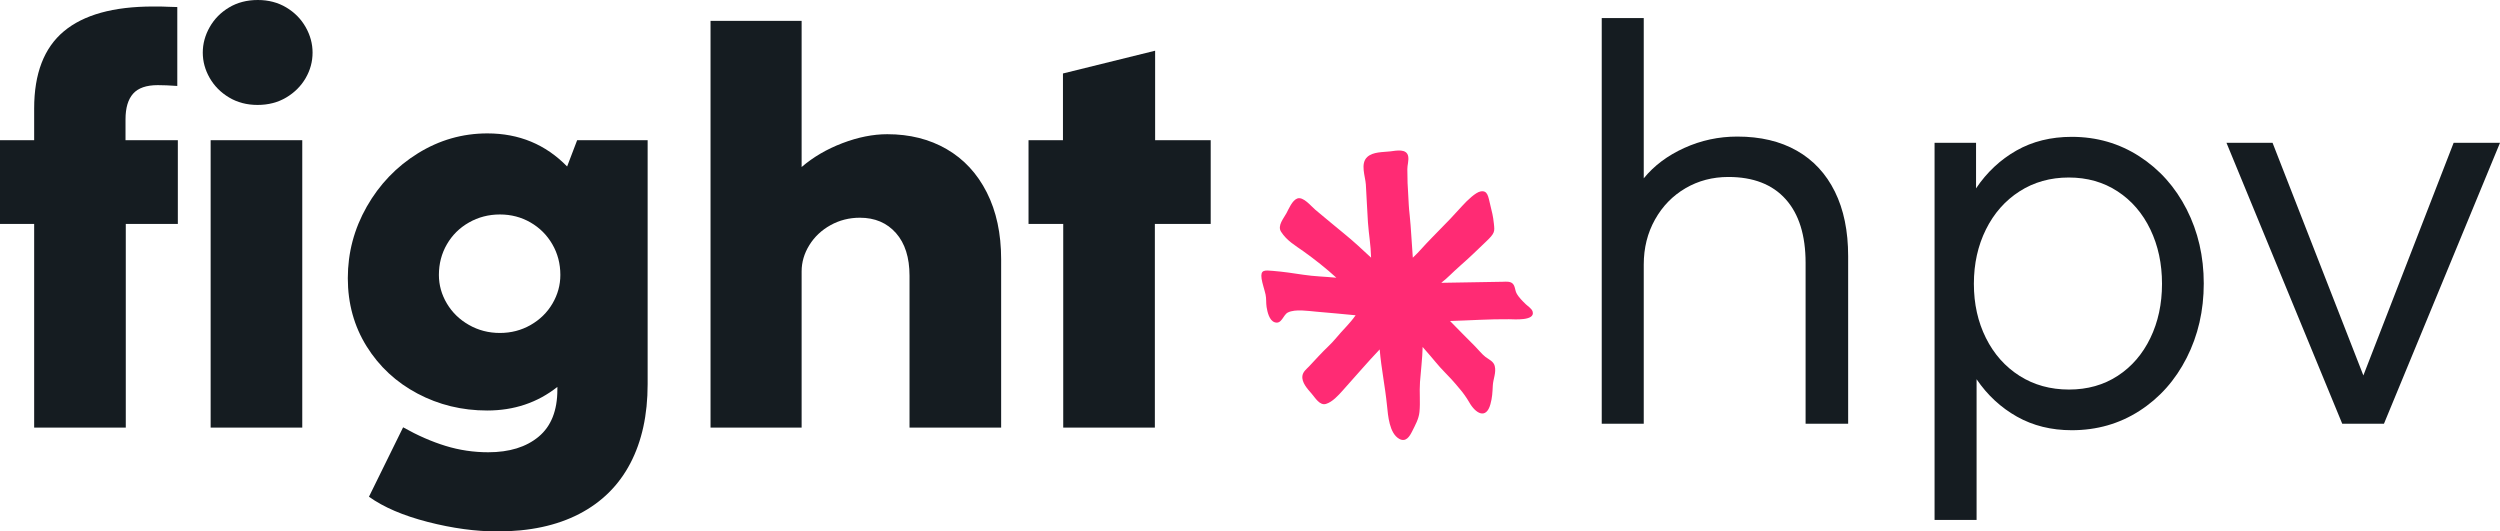
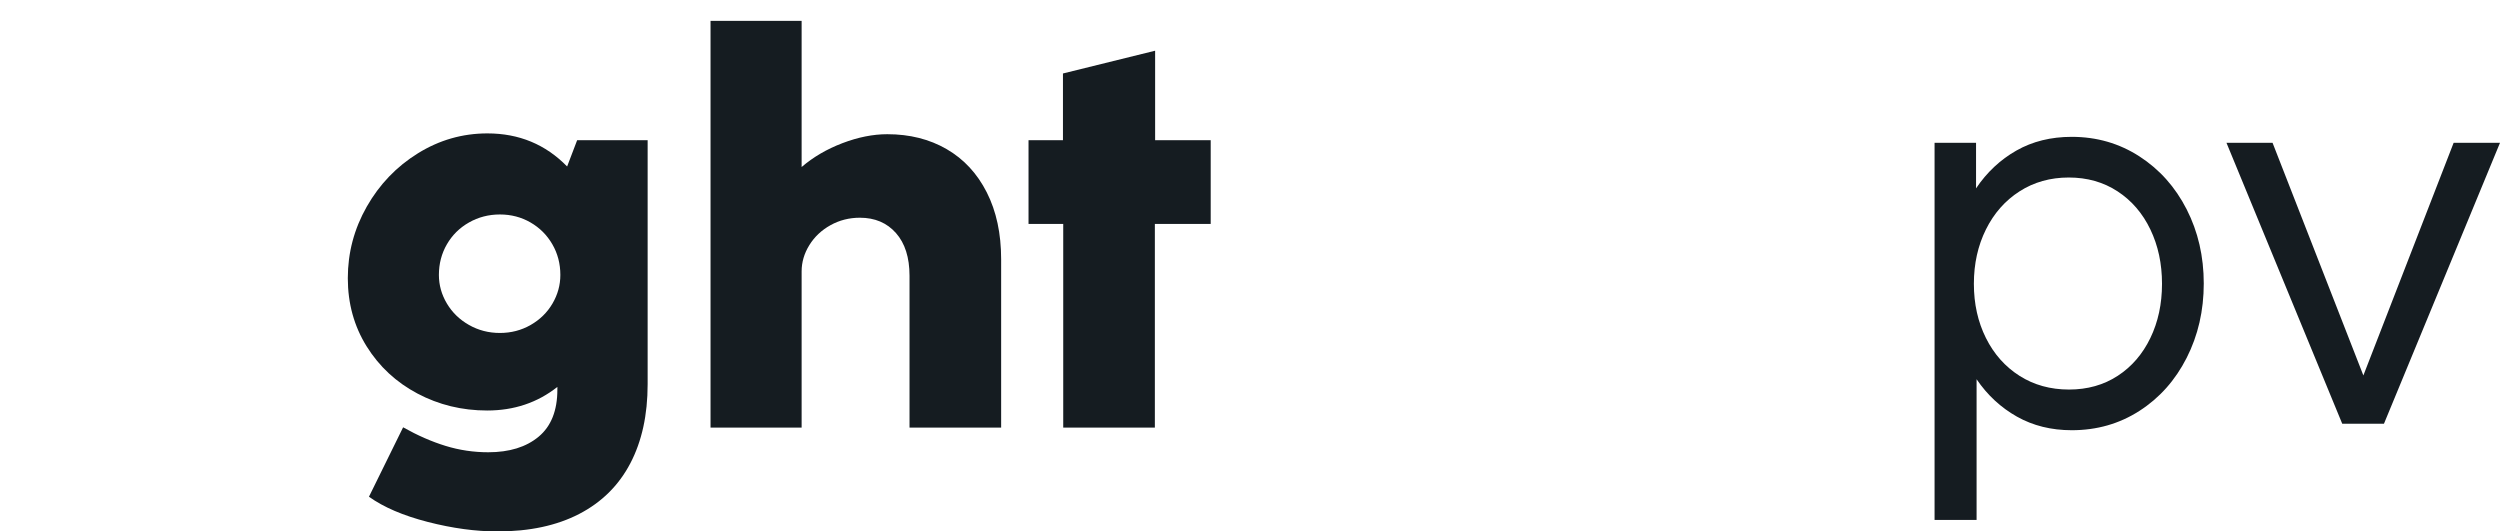
<svg xmlns="http://www.w3.org/2000/svg" width="560.101px" height="119.063px" viewBox="0 0 560.101 119.063" version="1.1">
  <title>logo/1-dark/4-fight*hpv</title>
  <g id="F*HPV-UI-Kit---Atoms" stroke="none" stroke-width="1" fill="none" fill-rule="evenodd">
    <g id="Atoms---Brand" transform="translate(-191.7, -933.607)">
      <g id="logo/1-dark/4-fight*hpv" transform="translate(191.7, 933.607)">
-         <path d="M389.22,30.597 C394.403,30.597 398.847,31.65 402.552,33.756 C406.257,35.862 409.101,38.919 411.085,42.929 C413.069,46.938 414.061,51.757 414.061,57.386 L414.061,94.928 L404.526,94.928 L404.526,58.905 C404.526,52.709 403.038,47.95 400.062,44.63 C397.086,41.309 392.804,39.648 387.216,39.648 C383.693,39.648 380.495,40.489 377.62,42.169 C374.745,43.85 372.467,46.189 370.787,49.186 C369.107,52.182 368.266,55.544 368.266,59.27 L368.266,94.928 L358.852,94.928 L358.852,4.051 L368.266,4.051 L368.266,39.952 C370.574,37.117 373.601,34.849 377.346,33.149 C381.092,31.448 385.05,30.597 389.22,30.597 Z" id="Path" fill="#151C21" fill-rule="nonzero" />
        <path d="M464.153,30.658 C469.741,30.658 474.792,32.116 479.307,35.032 C483.822,37.948 487.354,41.906 489.905,46.908 C492.456,51.909 493.732,57.447 493.732,63.522 C493.732,69.596 492.456,75.145 489.905,80.166 C487.354,85.188 483.832,89.147 479.337,92.042 C474.843,94.938 469.781,96.386 464.153,96.386 C459.578,96.386 455.488,95.373 451.885,93.348 C448.281,91.323 445.264,88.529 442.835,84.965 L442.835,116.493 L433.421,116.493 L433.421,31.994 L442.714,31.994 L442.714,42.2 C445.143,38.596 448.16,35.771 451.763,33.726 C455.367,31.681 459.497,30.658 464.153,30.658 Z M463.546,87.274 C467.676,87.274 471.31,86.251 474.448,84.206 C477.586,82.161 480.026,79.336 481.767,75.732 C483.508,72.128 484.378,68.078 484.378,63.583 C484.378,59.087 483.508,55.027 481.767,51.403 C480.026,47.778 477.576,44.933 474.418,42.868 C471.259,40.803 467.615,39.77 463.485,39.77 C459.355,39.77 455.681,40.803 452.462,42.868 C449.243,44.933 446.732,47.778 444.93,51.403 C443.129,55.027 442.228,59.087 442.228,63.583 C442.228,68.078 443.129,72.128 444.93,75.732 C446.732,79.336 449.243,82.161 452.462,84.206 C455.681,86.251 459.375,87.274 463.546,87.274 Z" id="Shape" fill="#151C21" fill-rule="nonzero" />
        <polygon id="Path" fill="#151C21" fill-rule="nonzero" points="534.106 94.928 524.753 94.928 498.818 31.994 509.144 31.994 529.49 84.115 549.715 31.994 560.101 31.994" />
-         <path d="M7.653,95.797 L7.653,50.177 L0,50.177 L0,31.406 L7.653,31.406 L7.653,24.299 C7.653,16.483 9.87,10.722 14.303,7.016 C18.737,3.311 25.408,1.458 34.316,1.458 C36.016,1.458 37.13,1.478 37.656,1.519 L39.721,1.579 L39.721,19.257 C38.021,19.135 36.563,19.074 35.348,19.074 C32.797,19.074 30.955,19.712 29.821,20.988 C28.688,22.264 28.121,24.177 28.121,26.728 L28.121,31.406 L39.843,31.406 L39.843,50.177 L28.181,50.177 L28.181,95.797 L7.653,95.797 Z" id="Path" fill="#151C21" fill-rule="nonzero" />
-         <path d="M57.699,23.509 C55.31,23.509 53.184,22.952 51.322,21.838 C49.459,20.725 48.012,19.267 46.979,17.465 C45.947,15.662 45.43,13.769 45.43,11.785 C45.43,9.8 45.947,7.897 46.979,6.075 C48.012,4.252 49.459,2.784 51.322,1.671 C53.184,0.557 55.33,0 57.76,0 C60.149,0 62.274,0.557 64.137,1.671 C66,2.784 67.447,4.252 68.48,6.075 C69.512,7.897 70.028,9.8 70.028,11.785 C70.028,13.81 69.512,15.713 68.48,17.495 C67.447,19.277 66,20.725 64.137,21.838 C62.274,22.952 60.128,23.509 57.699,23.509 Z M67.72,95.797 L47.192,95.797 L47.192,31.406 L67.72,31.406 L67.72,95.797 Z" id="Shape" fill="#151C21" fill-rule="nonzero" />
        <path d="M129.307,31.406 L145.098,31.406 L145.098,86.078 C145.098,92.962 143.802,98.875 141.211,103.816 C138.619,108.756 134.803,112.533 129.762,115.145 C124.721,117.757 118.617,119.063 111.45,119.063 C106.551,119.063 101.348,118.354 95.841,116.937 C90.334,115.519 85.941,113.636 82.661,111.287 L90.314,95.736 C93.553,97.559 96.722,98.946 99.819,99.897 C102.917,100.849 106.105,101.325 109.385,101.325 C114.123,101.325 117.888,100.161 120.682,97.832 C123.476,95.503 124.873,91.99 124.873,87.293 L124.873,86.685 C120.419,90.208 115.175,91.97 109.142,91.97 C103.514,91.97 98.311,90.705 93.533,88.173 C88.755,85.642 84.959,82.119 82.145,77.604 C79.331,73.088 77.924,67.995 77.924,62.326 C77.924,56.616 79.341,51.27 82.176,46.289 C85.01,41.308 88.826,37.329 93.624,34.352 C98.422,31.376 103.615,29.887 109.203,29.887 C116.289,29.887 122.241,32.358 127.059,37.298 L129.307,31.406 Z M111.997,74.597 C114.507,74.597 116.805,73.999 118.89,72.805 C120.976,71.61 122.605,70.01 123.78,68.006 C124.954,66.001 125.541,63.865 125.541,61.597 C125.541,59.086 124.944,56.798 123.749,54.733 C122.555,52.667 120.925,51.037 118.86,49.842 C116.795,48.648 114.507,48.05 111.997,48.05 C109.486,48.05 107.178,48.648 105.073,49.842 C102.967,51.037 101.317,52.667 100.123,54.733 C98.929,56.798 98.331,59.086 98.331,61.597 C98.331,63.865 98.929,66.001 100.123,68.006 C101.317,70.01 102.967,71.61 105.073,72.805 C107.178,73.999 109.486,74.597 111.997,74.597 Z" id="Shape" fill="#151C21" fill-rule="nonzero" />
-         <path d="M198.788,30.069 C203.809,30.069 208.243,31.183 212.089,33.411 C215.936,35.638 218.932,38.868 221.078,43.1 C223.224,47.332 224.297,52.323 224.297,58.074 L224.297,95.797 L203.769,95.797 L203.769,61.779 C203.769,57.689 202.756,54.5 200.732,52.212 C198.707,49.923 196.015,48.779 192.654,48.779 C190.265,48.779 188.068,49.336 186.064,50.45 C184.06,51.564 182.481,53.052 181.327,54.915 C180.173,56.778 179.596,58.742 179.596,60.807 L179.596,95.797 L159.189,95.797 L159.189,4.677 L179.596,4.677 L179.596,37.42 C182.187,35.192 185.234,33.411 188.737,32.074 C192.239,30.738 195.59,30.069 198.788,30.069 Z" id="Path" fill="#151C21" fill-rule="nonzero" />
+         <path d="M198.788,30.069 C203.809,30.069 208.243,31.183 212.089,33.411 C215.936,35.638 218.932,38.868 221.078,43.1 C223.224,47.332 224.297,52.323 224.297,58.074 L224.297,95.797 L203.769,95.797 L203.769,61.779 C203.769,57.689 202.756,54.5 200.732,52.212 C198.707,49.923 196.015,48.779 192.654,48.779 C190.265,48.779 188.068,49.336 186.064,50.45 C184.06,51.564 182.481,53.052 181.327,54.915 C180.173,56.778 179.596,58.742 179.596,60.807 L179.596,95.797 L159.189,95.797 L159.189,4.677 L179.596,4.677 L179.596,37.42 C182.187,35.192 185.234,33.411 188.737,32.074 C192.239,30.738 195.59,30.069 198.788,30.069 " id="Path" fill="#151C21" fill-rule="nonzero" />
        <polygon id="Path" fill="#151C21" fill-rule="nonzero" points="258.735 95.797 238.206 95.797 238.206 50.177 230.432 50.177 230.432 31.406 238.145 31.406 238.145 16.462 258.795 11.36 258.795 31.406 271.246 31.406 271.246 50.177 258.735 50.177" />
-         <path d="M287.014,51.928 C288.331,53.965 290.165,54.975 292.067,56.332 C294.501,58.069 297.197,60.198 299.397,62.219 C296.931,61.974 294.452,61.932 291.993,61.553 C289.726,61.204 287.486,60.877 285.204,60.69 C283.315,60.534 282.341,60.378 282.647,62.457 C282.797,63.472 283.326,65.005 283.541,65.999 C283.739,66.913 283.621,67.862 283.767,68.784 C283.939,69.869 284.364,71.81 285.593,72.207 C287.166,72.716 287.457,70.54 288.544,70.006 C290.212,69.186 293.132,69.684 294.947,69.832 C297.576,70.045 301.086,70.388 303.712,70.634 C302.451,72.469 300.769,73.983 299.362,75.707 C298.219,77.108 297.042,78.043 295.423,79.796 C294.78,80.493 293.931,81.412 293.273,82.099 C292.689,82.708 291.938,83.264 291.798,84.169 C291.564,85.675 292.939,87.138 293.856,88.195 C294.659,89.121 295.677,90.915 297.071,90.496 C298.521,90.06 299.857,88.563 300.792,87.522 C304.141,83.796 306.223,81.32 309.104,78.282 C309.508,82.905 310.284,86.285 310.751,90.909 C310.972,93.089 311.262,97.075 313.481,98.319 C314.964,99.151 315.804,97.793 316.379,96.635 C317.064,95.254 317.861,93.876 318.018,92.299 C318.238,90.094 317.972,87.816 318.136,85.593 C318.328,82.974 318.666,80.37 318.729,77.738 C321.666,81.056 321.956,81.637 323.749,83.468 C326.119,85.888 326.382,86.413 327.198,87.317 C327.57,87.728 328.561,89.053 329.152,90.103 C330.59,92.658 332.958,94.02 333.912,90.569 C334.332,89.047 334.367,87.97 334.449,86.384 C334.527,84.856 335.257,83.517 334.879,81.991 C334.624,80.965 333.601,80.561 332.819,79.976 C332.049,79.4 331.147,78.26 330.462,77.583 C328.625,75.766 326.678,73.756 324.863,71.916 C329.089,71.798 333.868,71.467 338.103,71.52 C339.204,71.534 343.943,71.934 343.383,69.838 C343.2,69.151 342.361,68.665 341.88,68.199 C341.141,67.484 340.22,66.591 339.75,65.67 C339.402,64.989 339.457,64.012 338.843,63.487 C338.258,62.986 337.346,63.119 336.656,63.128 C331.763,63.193 327.792,63.265 322.901,63.362 C324.51,62.1 325.233,61.213 327.101,59.571 C329.834,57.168 330.587,56.342 332.855,54.204 C334.977,52.204 334.875,51.884 334.689,50.101 C334.504,48.322 334.258,47.473 333.894,45.965 C333.403,43.934 333.306,42.586 331.674,42.897 C330.598,43.103 328.749,44.854 327.568,46.161 C325.648,48.287 324.692,49.317 320.779,53.283 C318.716,55.376 318.172,56.189 316.528,57.735 C316.321,55.206 316.11,50.793 315.832,48.268 C315.577,45.956 315.662,46.268 315.438,42.513 C315.371,41.398 315.326,41.112 315.301,37.935 C315.293,37.024 315.642,35.99 315.504,35.091 C315.214,33.194 312.759,33.766 311.47,33.916 C309.817,34.11 307.613,33.985 306.319,35.174 C304.716,36.65 305.885,39.513 306.006,41.338 C306.21,44.394 306.279,47.087 306.474,49.814 C306.683,52.725 307.115,54.807 307.179,57.725 C305.191,55.877 303.209,54.018 301.1,52.313 C299.114,50.707 297.625,49.425 294.701,47.009 C293.737,46.211 291.987,43.949 290.619,44.481 C289.502,44.915 288.737,46.786 288.219,47.762 C287.62,48.893 286.126,50.555 287.014,51.928" id="Fill-14" fill="#FF2B74" />
      </g>
    </g>
  </g>
</svg>